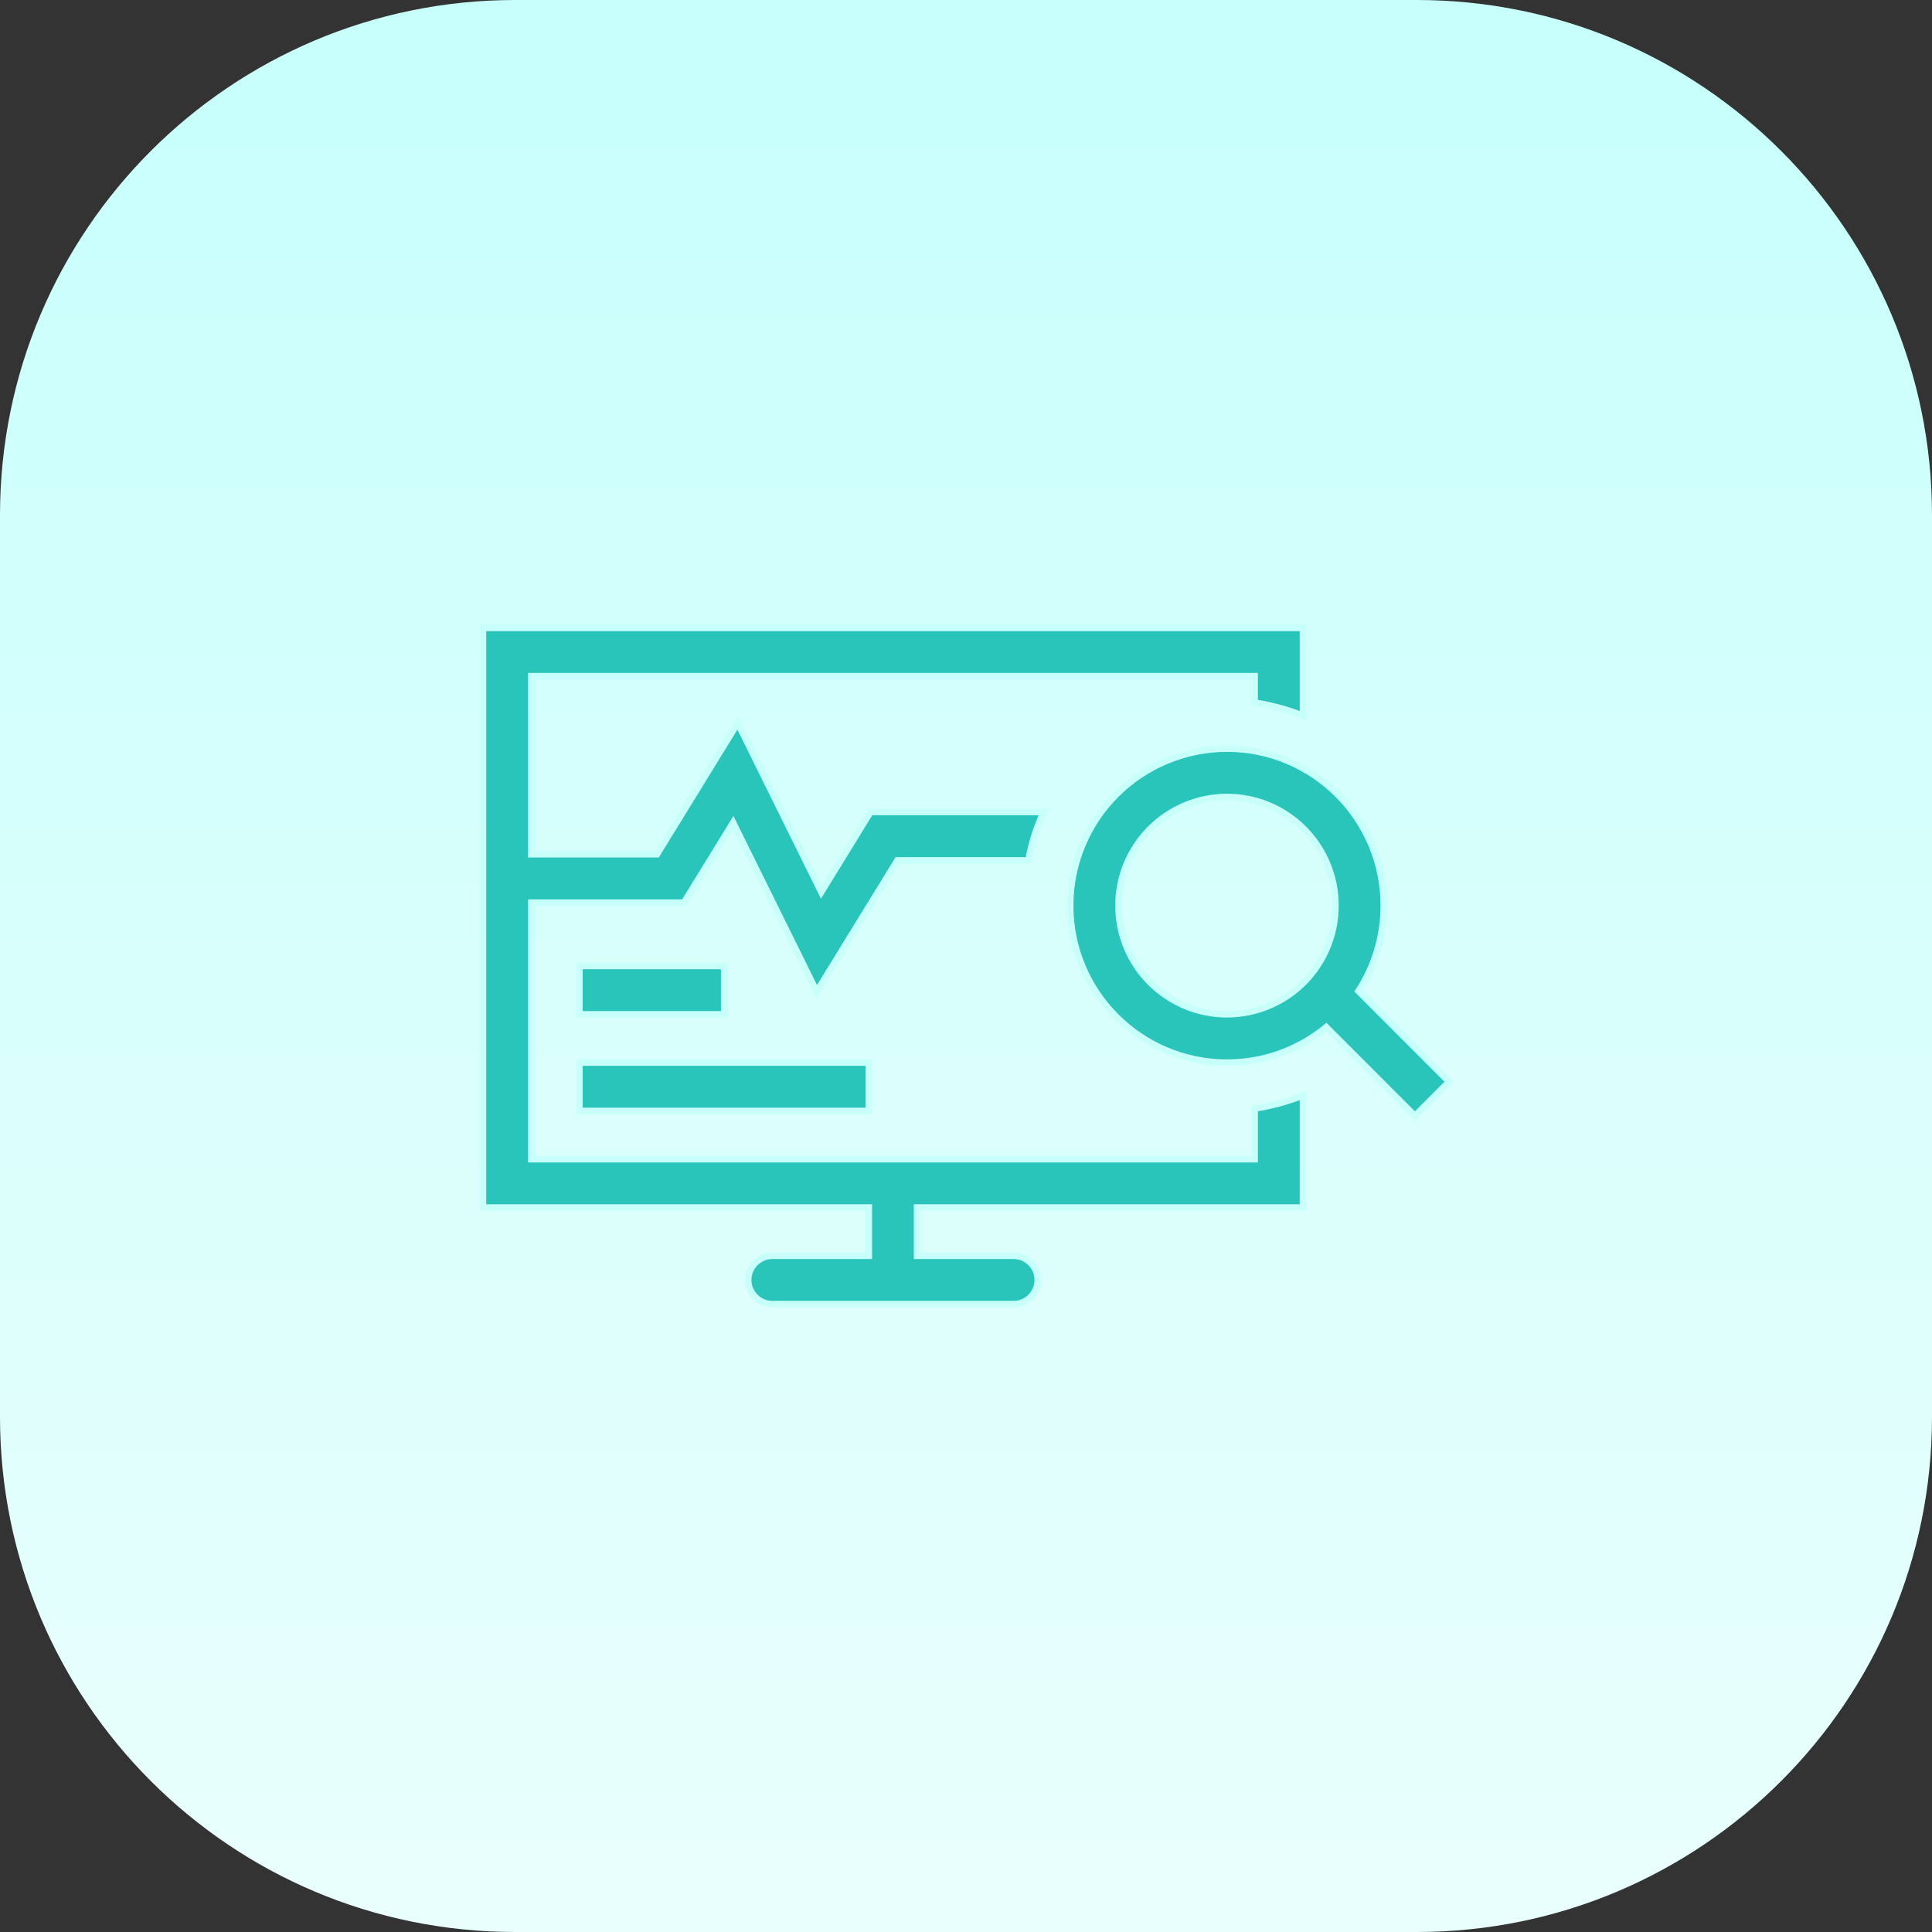
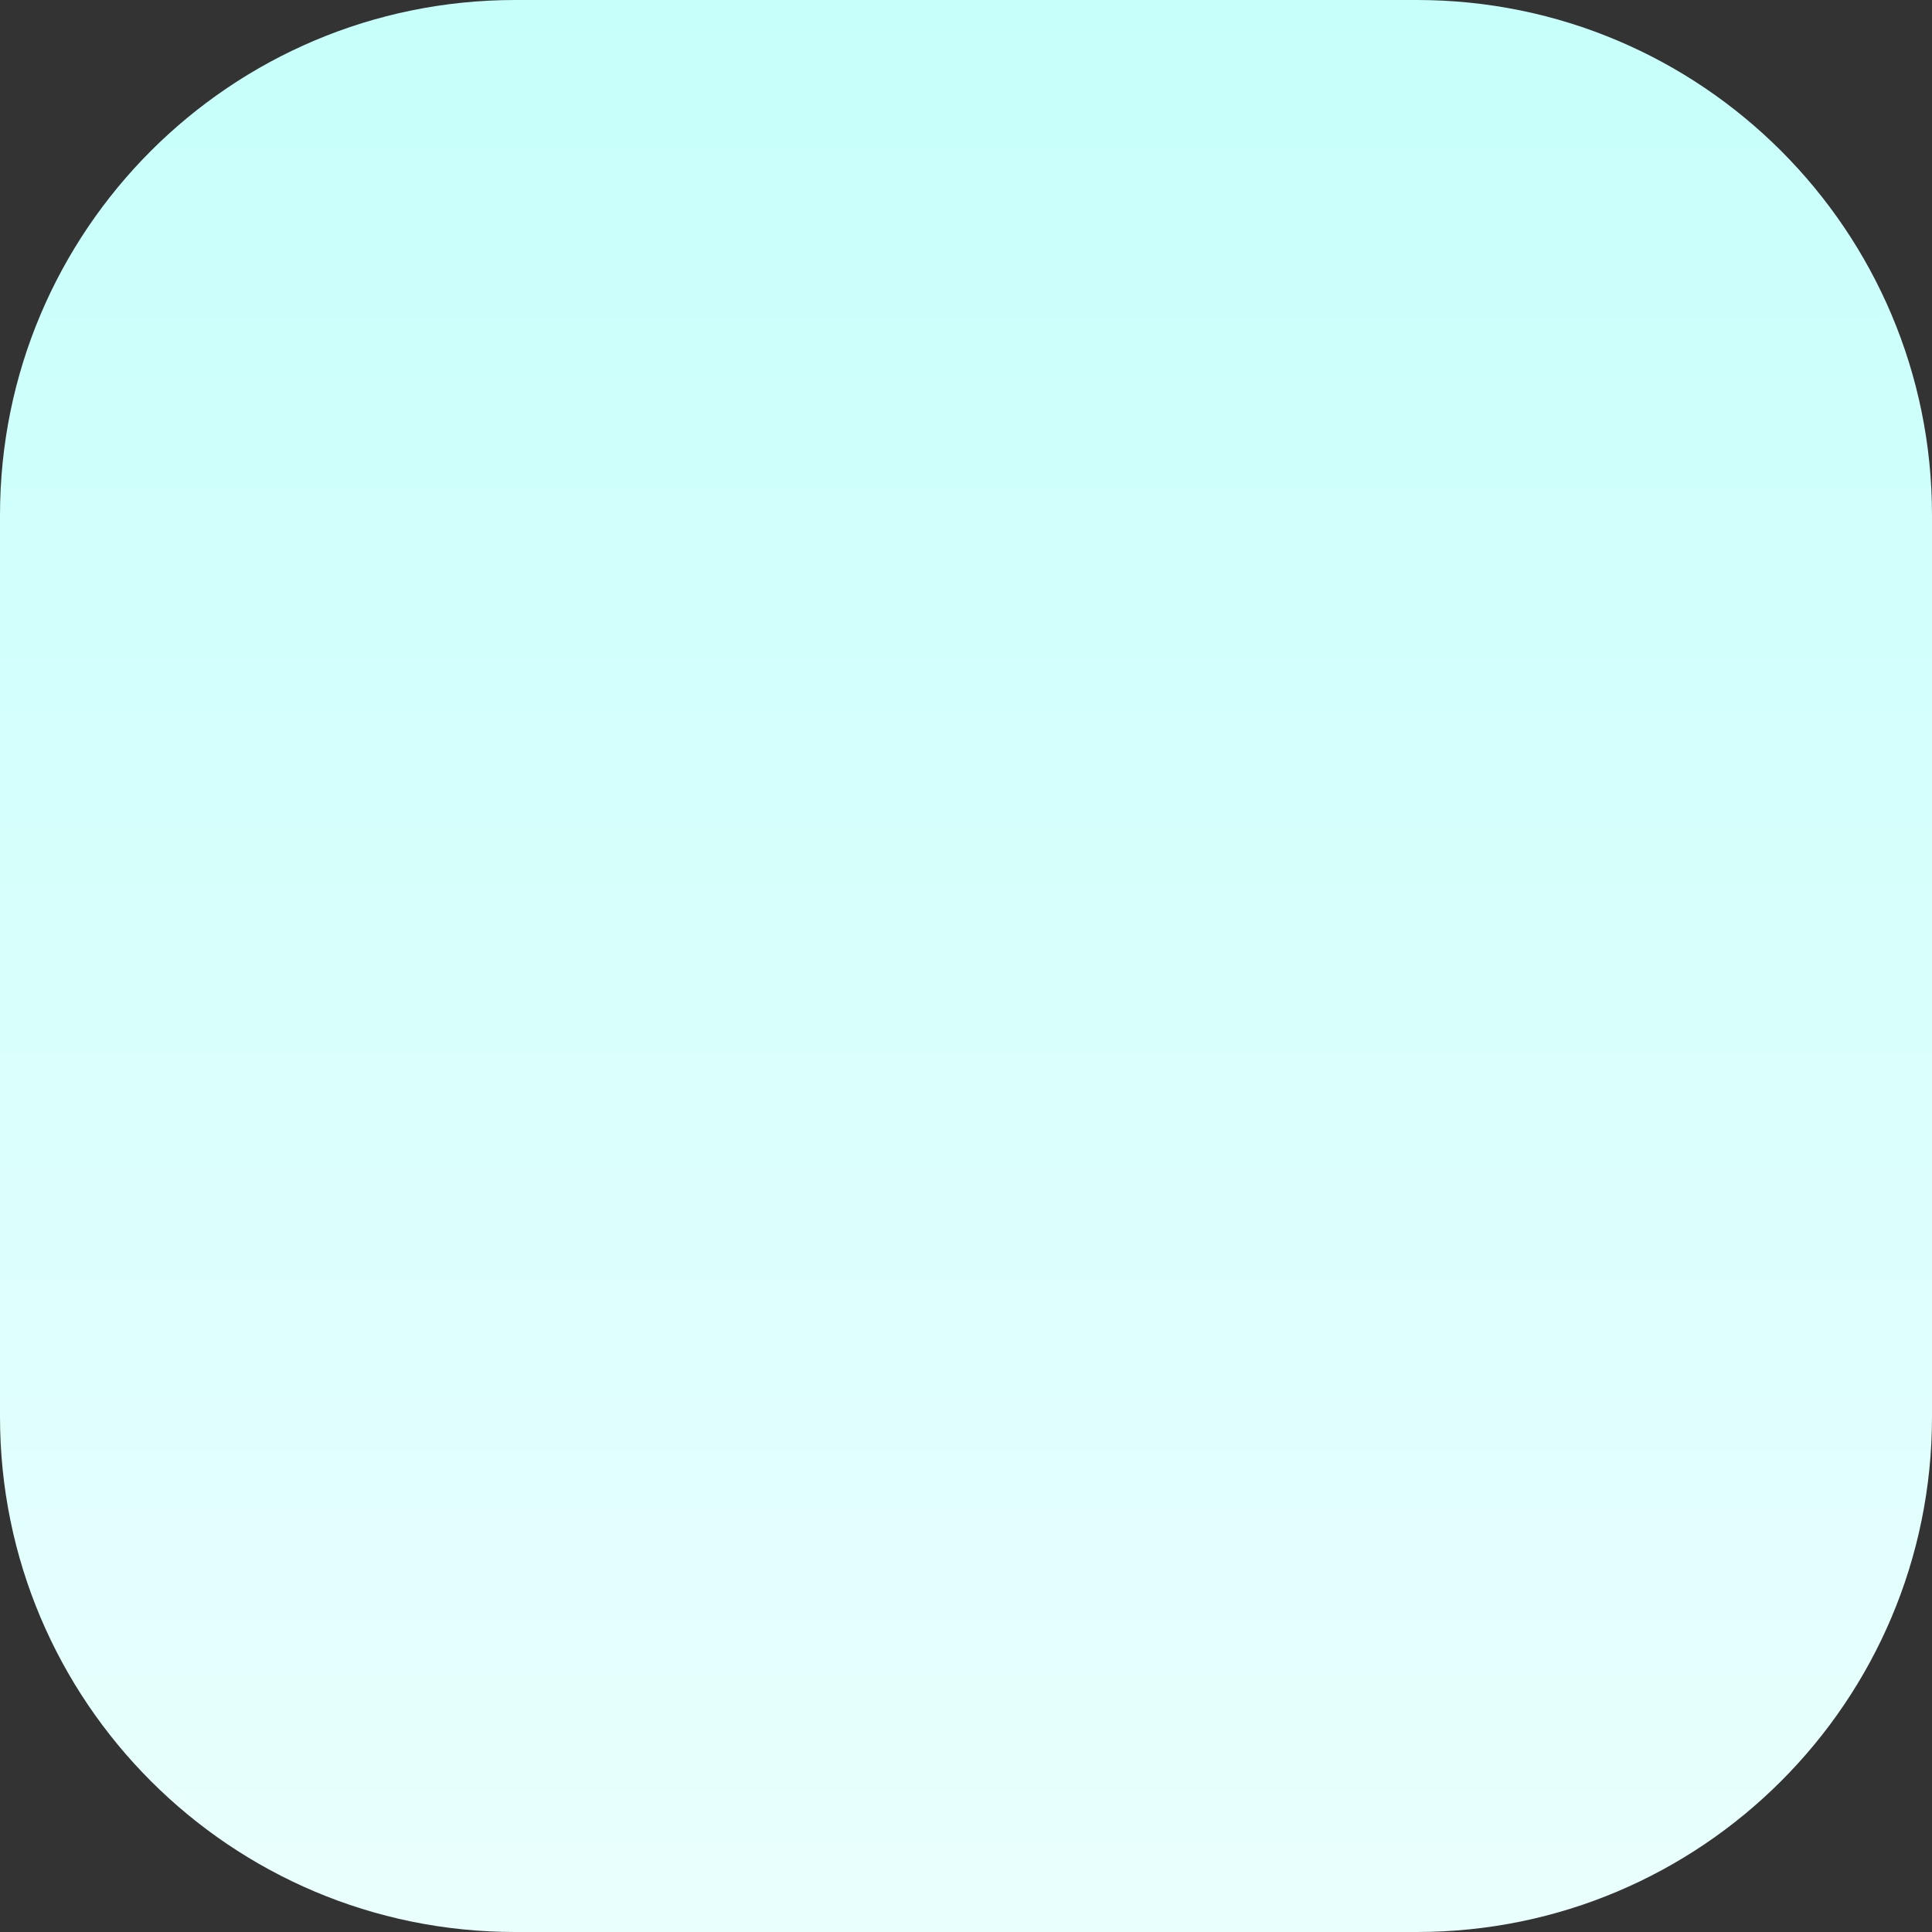
<svg xmlns="http://www.w3.org/2000/svg" width="60" height="60" viewBox="0 0 60 60" fill="none">
  <rect x="0" y="0" width="60" height="60" fill="#333333" stroke="none" />
  <path d="M0 16C0 7.163 7.163 0 16 0H44C52.837 0 60 7.163 60 16V44C60 52.837 52.837 60 44 60H16C7.163 60 0 52.837 0 44V16Z" fill="url(#paint0_linear_6781_3064)" />
-   <path d="M16.498 21H38.965V21.822C39.479 21.898 39.982 22.034 40.464 22.228V19.5H15V37.5H26.983V39H23.987C23.788 39 23.598 39.079 23.457 39.22C23.316 39.36 23.237 39.551 23.237 39.75C23.237 39.949 23.316 40.14 23.457 40.28C23.598 40.421 23.788 40.5 23.987 40.5H31.477C31.676 40.5 31.866 40.421 32.007 40.28C32.148 40.14 32.227 39.949 32.227 39.75C32.227 39.551 32.148 39.36 32.007 39.22C31.866 39.079 31.676 39 31.477 39H28.48V37.5H40.464V34.019C39.982 34.212 39.479 34.349 38.965 34.425V36H16.498V28.031H21.24L22.768 25.547L25.363 30.797L27.87 26.719H31.939C32.029 26.2 32.187 25.696 32.409 25.219H27.033L25.505 27.703L22.91 22.453L20.403 26.531H16.498L16.498 21Z" fill="#2AC5BA" stroke="#C7FFFB" stroke-width="0.2" />
-   <path fill-rule="evenodd" clip-rule="evenodd" d="M38.105 33C39.275 33 40.348 32.587 41.187 31.898L43.941 34.655L45 33.595L42.188 30.779C42.701 29.989 42.973 29.067 42.973 28.125C42.973 25.433 40.793 23.25 38.105 23.25C37.465 23.25 36.832 23.377 36.241 23.622C35.65 23.867 35.113 24.226 34.661 24.679C34.209 25.132 33.85 25.669 33.606 26.26C33.361 26.852 33.236 27.485 33.236 28.125C33.236 30.817 35.416 33 38.105 33ZM38.105 31.5C38.547 31.5 38.986 31.412 39.395 31.242C39.804 31.073 40.176 30.824 40.489 30.511C40.802 30.197 41.05 29.825 41.219 29.416C41.388 29.007 41.475 28.568 41.475 28.125C41.475 26.261 39.966 24.75 38.105 24.75C37.21 24.751 36.353 25.107 35.721 25.74C35.089 26.373 34.734 27.231 34.735 28.125C34.735 29.989 36.243 31.5 38.105 31.5Z" fill="#2AC5BA" stroke="#C7FFFB" stroke-width="0.2" />
-   <path d="M17.996 31.5H22.49V30H17.996V31.5ZM17.996 34.5V33H26.983V34.5H17.996Z" fill="#2AC5BA" stroke="#C7FFFB" stroke-width="0.2" />
  <defs>
    <linearGradient id="paint0_linear_6781_3064" x1="30" y1="60" x2="30" y2="0" gradientUnits="userSpaceOnUse">
      <stop stop-color="#E9FFFD" />
      <stop offset="0.997" stop-color="#C7FFFB" />
    </linearGradient>
  </defs>
</svg>